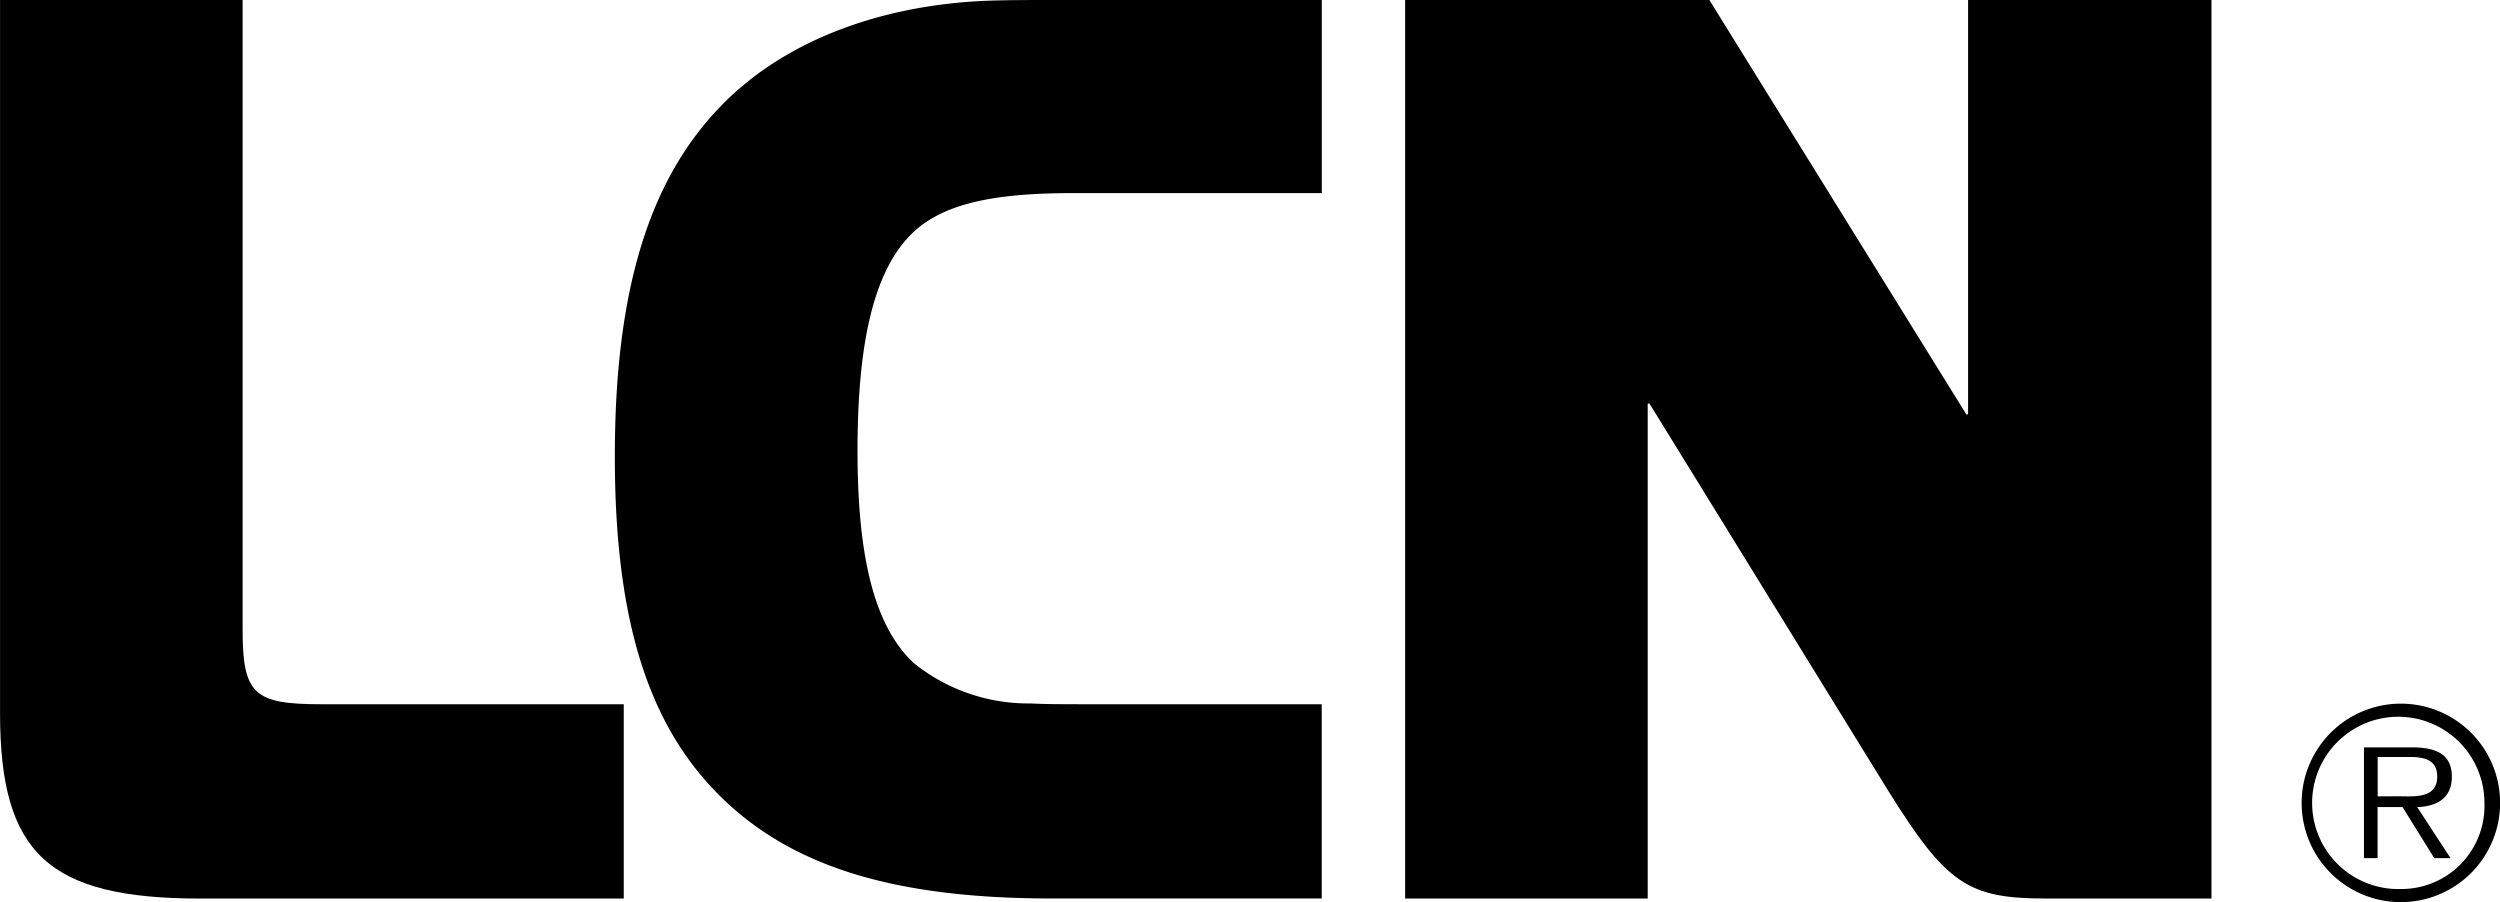
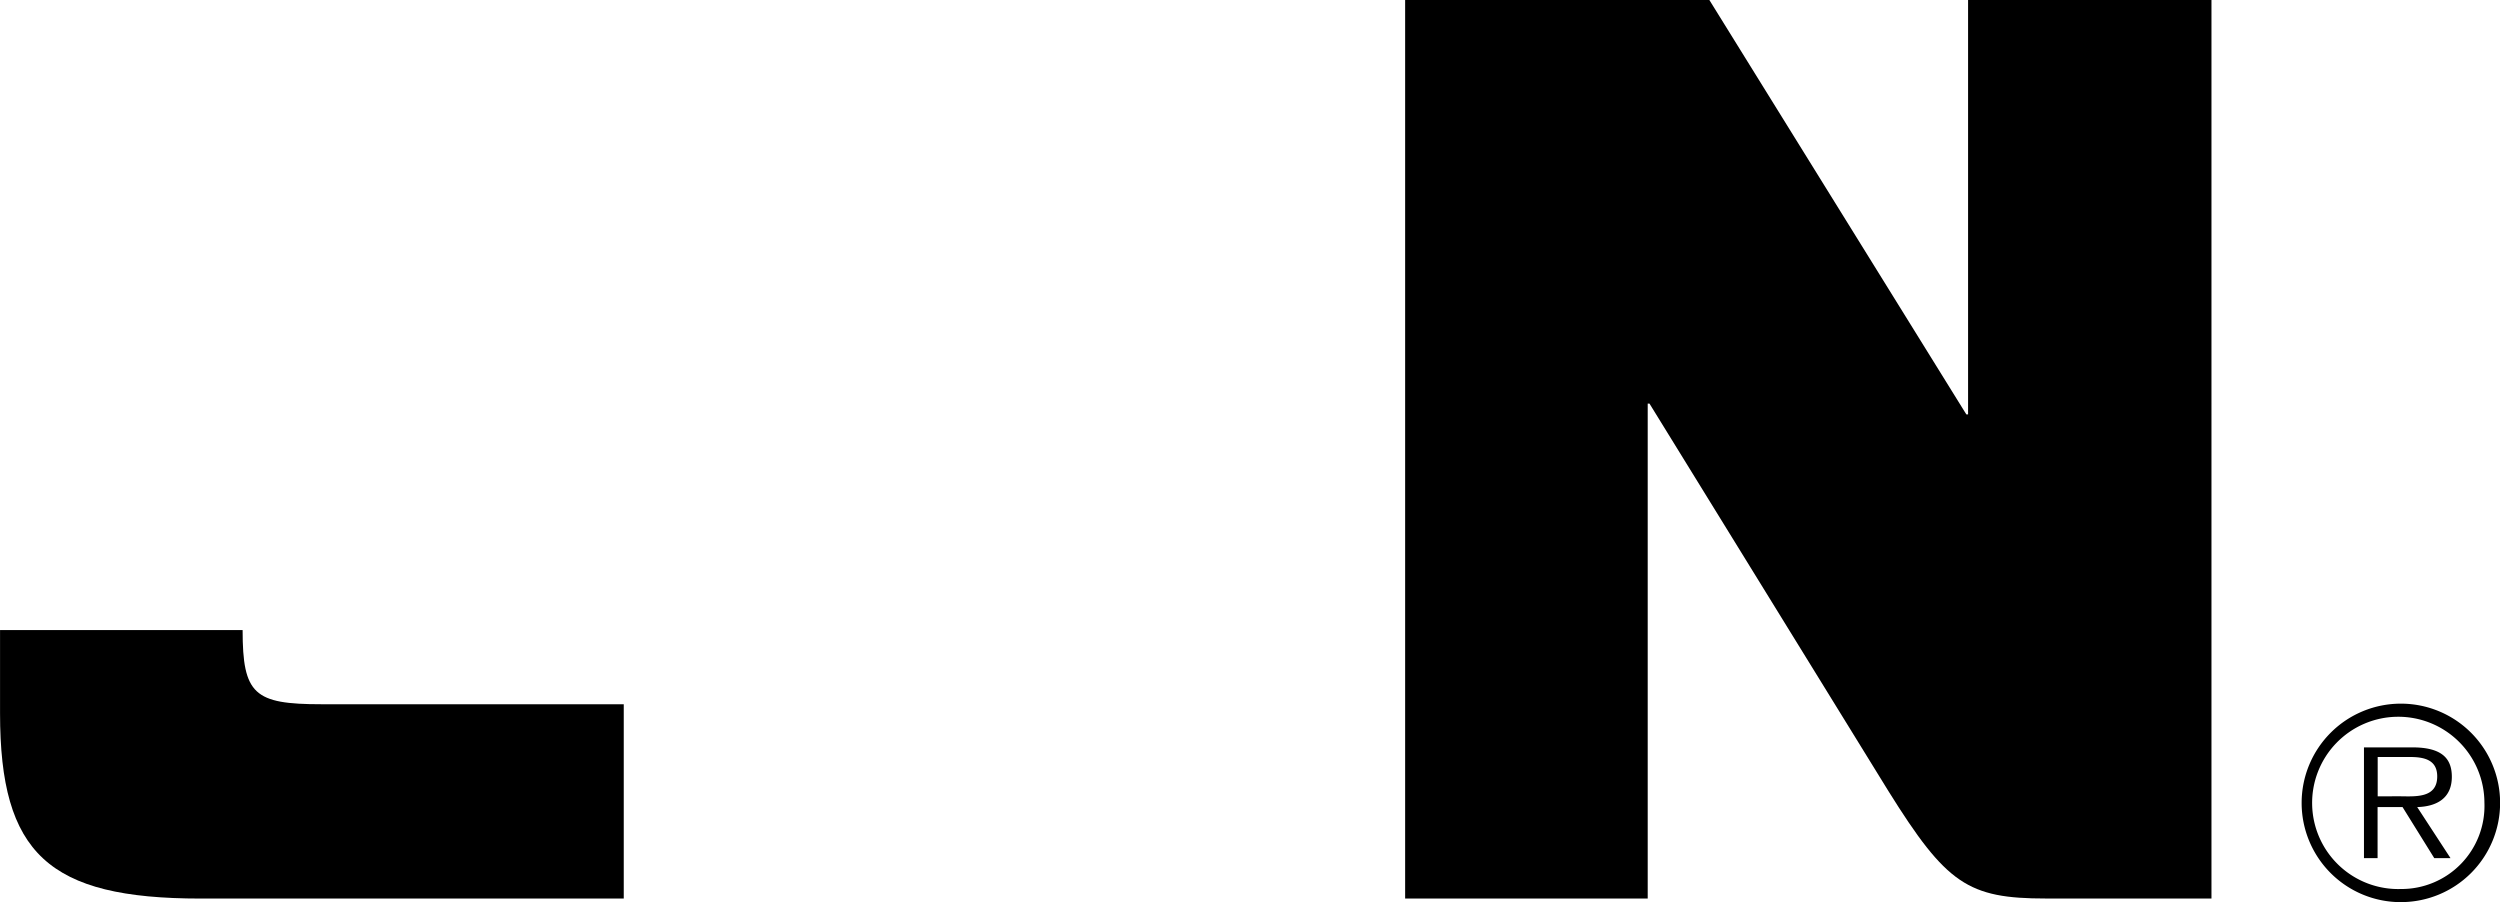
<svg xmlns="http://www.w3.org/2000/svg" width="114.4" height="41.282" viewBox="0 0 114.4 41.282">
  <g transform="translate(0 0)">
    <path d="M483.367,407.906a3.942,3.942,0,1,1,3.819-3.95A3.8,3.8,0,0,1,483.367,407.906Zm0,.6a4.541,4.541,0,1,0-4.545-4.551A4.538,4.538,0,0,0,483.367,408.507Zm.743-4.349c.889-.026,1.585-.4,1.585-1.387,0-.838-.455-1.345-1.8-1.345h-2.221v5.069h.623v-2.337h1.143l1.452,2.337h.743Zm-1.808-.492v-1.8h1.461c.619,0,1.263.1,1.263.889,0,1.031-1.052.909-1.77.909Z" transform="translate(-373.499 -367.225)" />
-     <path d="M126.89,324.22v-8.892H113.049c-3.067,0-3.6-.448-3.6-3.395V283.1h-11.1V315.74c0,6.426,2.211,8.48,9.174,8.48H126.89" transform="translate(-98.347 -283.102)" />
-     <path d="M232.334,324.22v-8.892h-10.6c-1.148,0-2.087,0-2.7-.037a8.357,8.357,0,0,1-5.366-1.845c-1.758-1.639-2.577-4.709-2.577-9.706,0-5.2.82-8.355,2.54-10,1.347-1.263,3.517-1.8,7.246-1.8h11.459V283.1H221.04c-1.725,0-3.071,0-4.051.037-4.96.208-9.3,1.883-12.126,4.793-3.317,3.395-4.877,8.48-4.877,16.052,0,7.373,1.475,12.2,4.751,15.484s7.99,4.751,15.275,4.751h12.32" transform="translate(-171.851 -283.102)" />
+     <path d="M126.89,324.22v-8.892H113.049c-3.067,0-3.6-.448-3.6-3.395h-11.1V315.74c0,6.426,2.211,8.48,9.174,8.48H126.89" transform="translate(-98.347 -283.102)" />
    <path d="M330.624,283.1V324.22h11.1V301.57h.081L352.738,319.3c2.657,4.26,3.645,4.918,7.206,4.918h7.578V283.1H356.384v18.964h-.08L344.544,283.1H330.624" transform="translate(-266.325 -283.102)" />
  </g>
</svg>